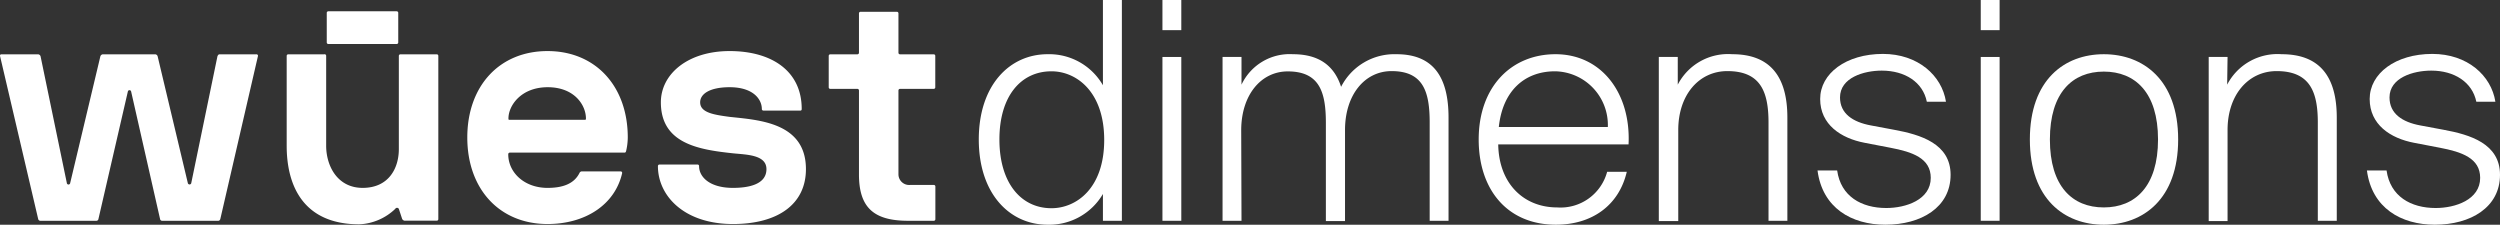
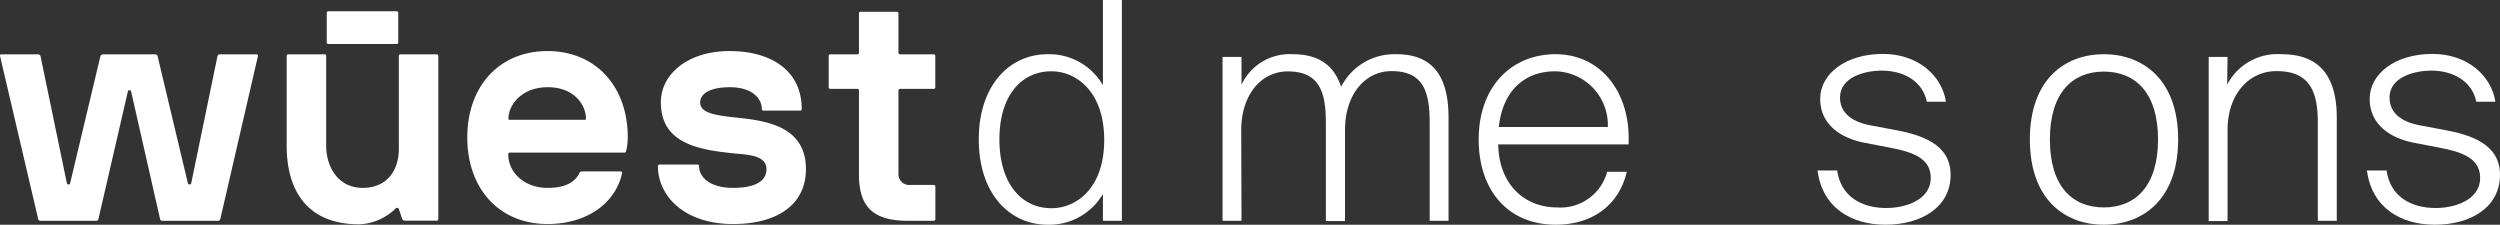
<svg xmlns="http://www.w3.org/2000/svg" viewBox="0 0 254.55 22.88">
  <rect x="0" y="0" width="254.55" height="22.88" fill="#333333" stroke="none" />
  <defs>
    <style>.cls-1{fill:#fff;}</style>
  </defs>
  <g id="Layer_2" data-name="Layer 2">
    <g id="Ebene_1" data-name="Ebene 1">
      <path class="cls-1" d="M44.49,5.53H40.78a.16.16,0,0,0-.17.17v9.48c0,2-1.07,3.95-3.68,3.95s-3.72-2.28-3.72-4.29V5.7A.16.16,0,0,0,33,5.53H29.36a.16.16,0,0,0-.17.17v9.14c0,4.22,1.81,8,7.4,8a5.64,5.64,0,0,0,3.65-1.57.21.21,0,0,1,.37,0l.33,1a.32.32,0,0,0,.34.2h3.18a.16.16,0,0,0,.17-.17V5.7a.16.16,0,0,0-.14-.17" />
      <path class="cls-1" d="M33.44,4.48h6.94a.16.16,0,0,0,.17-.16v-3a.16.16,0,0,0-.17-.17H33.44a.16.16,0,0,0-.17.17v3a.16.16,0,0,0,.17.16" />
      <path class="cls-1" d="M26.1,5.53H22.34c-.09,0-.16.1-.2.2L19.47,18.66a.18.18,0,0,1-.34,0L16.05,5.73a.28.28,0,0,0-.23-.2H10.46a.3.3,0,0,0-.24.2L7.14,18.66a.17.17,0,0,1-.33,0L4.13,5.73a.29.29,0,0,0-.24-.2H.14c-.1,0-.16.07-.13.2L3.89,22.31a.23.23,0,0,0,.2.17H9.82a.21.21,0,0,0,.2-.17l3-13a.17.17,0,0,1,.33,0l2.95,13a.21.21,0,0,0,.2.17h5.73c.1,0,.16-.07.2-.17L26.26,5.73a.15.15,0,0,0-.16-.2" />
      <path class="cls-1" d="M74.29,11.9c-1.54-.21-3-.41-3-1.48,0-.87,1-1.54,3-1.54,2.45,0,3.28,1.27,3.28,2.21a.16.16,0,0,0,.17.17h3.75c.11,0,.14-.07.14-.17,0-3.88-3.08-5.89-7.34-5.89s-7,2.34-7,5.22c0,4.22,3.89,4.82,7.34,5.19,1.37.14,3.41.14,3.41,1.61,0,1.64-2,1.91-3.41,1.91-2.41,0-3.45-1.14-3.45-2.21a.16.16,0,0,0-.17-.17H67.16a.16.16,0,0,0-.17.17c0,3,2.65,5.89,7.64,5.89,4.55,0,7.43-2,7.43-5.59,0-4.76-4.82-5-7.77-5.32" />
      <path class="cls-1" d="M95.06,5.53H91.65a.16.16,0,0,1-.17-.16v-4a.16.16,0,0,0-.17-.17H87.63a.16.16,0,0,0-.17.17V5.37a.16.16,0,0,1-.17.16H84.55a.16.16,0,0,0-.17.17V8.88a.16.16,0,0,0,.17.17h2.74a.16.16,0,0,1,.17.17v8.54c0,3.34,1.47,4.72,5,4.72h2.61a.16.16,0,0,0,.17-.17V19a.16.16,0,0,0-.17-.17H92.68a1.09,1.09,0,0,1-1.2-1.07V9.22a.16.16,0,0,1,.17-.17h3.41a.16.16,0,0,0,.17-.17V5.7a.16.16,0,0,0-.17-.17" />
      <path class="cls-1" d="M55.75,5.2c-4.89,0-8.17,3.55-8.17,8.8s3.28,8.81,8.17,8.81c3.82,0,6.86-1.94,7.6-5.19,0-.1-.06-.17-.16-.17H59.27a.27.27,0,0,0-.27.17c-.57,1.14-1.78,1.51-3.25,1.51-2.38,0-4-1.58-4-3.42a.16.16,0,0,1,.16-.17H63.59c.1,0,.13-.06.16-.16A6.18,6.18,0,0,0,63.92,14c0-5.22-3.28-8.8-8.17-8.8m3.75,7H51.9c-.1,0-.13,0-.13-.14,0-1.3,1.27-3.18,4-3.18s3.89,1.84,3.89,3.18c0,.1,0,.14-.14.14" />
      <path class="cls-1" d="M106.66,5.52a6.31,6.31,0,0,1,5.64,3.16V0h1.93V22.48H112.3V19.75a6.33,6.33,0,0,1-5.64,3.13c-3.84,0-7-3.13-7-8.68S102.82,5.52,106.66,5.52Zm.4,1.74c-3.1,0-5.3,2.51-5.3,6.94s2.2,7,5.3,7c2.51,0,5.37-2,5.37-6.95S109.57,7.26,107.06,7.26Z" />
-       <path class="cls-1" d="M120.28,0V3.07h-1.92V0Zm0,5.8V22.48h-1.92V5.8Z" />
      <path class="cls-1" d="M126.41,22.48h-1.93V5.8h1.93V8.62a5.42,5.42,0,0,1,5.24-3.1c2.66,0,4.21,1.18,4.9,3.32a6.09,6.09,0,0,1,5.64-3.32c3.78,0,5.3,2.36,5.3,6.45V22.48h-1.92v-10c0-3.14-.65-5.24-3.88-5.24-2.73,0-4.74,2.41-4.74,6v9.27H135v-10c0-3.14-.65-5.24-3.88-5.24-2.73,0-4.74,2.41-4.74,6Z" />
      <path class="cls-1" d="M150.56,14.2c0-5.39,3.35-8.68,7.82-8.68,4.71,0,7.69,4,7.44,9.18H152.55c.06,4,2.6,6.42,6,6.42a4.91,4.91,0,0,0,5.09-3.63h2c-.8,3.44-3.56,5.39-7.22,5.39C153.54,22.88,150.56,19.38,150.56,14.2Zm2.05-1.27h11.1a5.47,5.47,0,0,0-5.37-5.67C155.24,7.26,153,9.24,152.61,12.93Z" />
-       <path class="cls-1" d="M170.83,8.62a5.76,5.76,0,0,1,5.55-3.1c3.93,0,5.61,2.36,5.61,6.45V22.48h-1.92v-10c0-3.14-.81-5.24-4.19-5.24-2.88,0-5,2.41-5,6v9.27H168.9V5.8h1.93Z" />
      <path class="cls-1" d="M196.19,10.36c-.4-2-2.23-3.17-4.59-3.17-1.83,0-4.25.72-4.25,2.73,0,1.65,1.31,2.51,3.14,2.85l2.35.44c2.73.5,5.77,1.42,5.77,4.59,0,3.32-3,5.08-6.64,5.08-3.44,0-6.41-1.7-6.91-5.52h2c.37,2.64,2.48,3.82,5,3.82,2,0,4.53-.84,4.53-3.07,0-2-1.86-2.64-4.13-3.07l-2.6-.5c-2.42-.46-4.53-1.86-4.53-4.46s2.64-4.59,6.39-4.59c3.56,0,6,2.2,6.42,4.87Z" />
-       <path class="cls-1" d="M203.6,0V3.07h-1.92V0Zm0,5.8V22.48h-1.92V5.8Z" />
      <path class="cls-1" d="M214.21,5.52c4,0,7.57,2.6,7.57,8.68s-3.57,8.68-7.57,8.68-7.53-2.6-7.53-8.68S210.21,5.52,214.21,5.52Zm0,15.6c3.19,0,5.52-2.14,5.52-6.92s-2.33-6.91-5.52-6.91-5.49,2.14-5.49,6.91S211,21.12,214.21,21.12Z" />
      <path class="cls-1" d="M226.77,8.62a5.77,5.77,0,0,1,5.55-3.1c3.94,0,5.61,2.36,5.61,6.45V22.48H236v-10c0-3.14-.81-5.24-4.19-5.24-2.88,0-5,2.41-5,6v9.27h-1.92V5.8h1.92Z" />
      <path class="cls-1" d="M252.14,10.36c-.41-2-2.24-3.17-4.59-3.17-1.83,0-4.25.72-4.25,2.73,0,1.65,1.3,2.51,3.13,2.85l2.36.44c2.73.5,5.76,1.42,5.76,4.59,0,3.32-3,5.08-6.63,5.08-3.44,0-6.42-1.7-6.92-5.52h2c.37,2.64,2.48,3.82,5,3.82,2,0,4.53-.84,4.53-3.07,0-2-1.86-2.64-4.12-3.07l-2.61-.5c-2.42-.46-4.52-1.86-4.52-4.46s2.63-4.59,6.38-4.59c3.57,0,6,2.2,6.42,4.87Z" />
    </g>
  </g>
</svg>